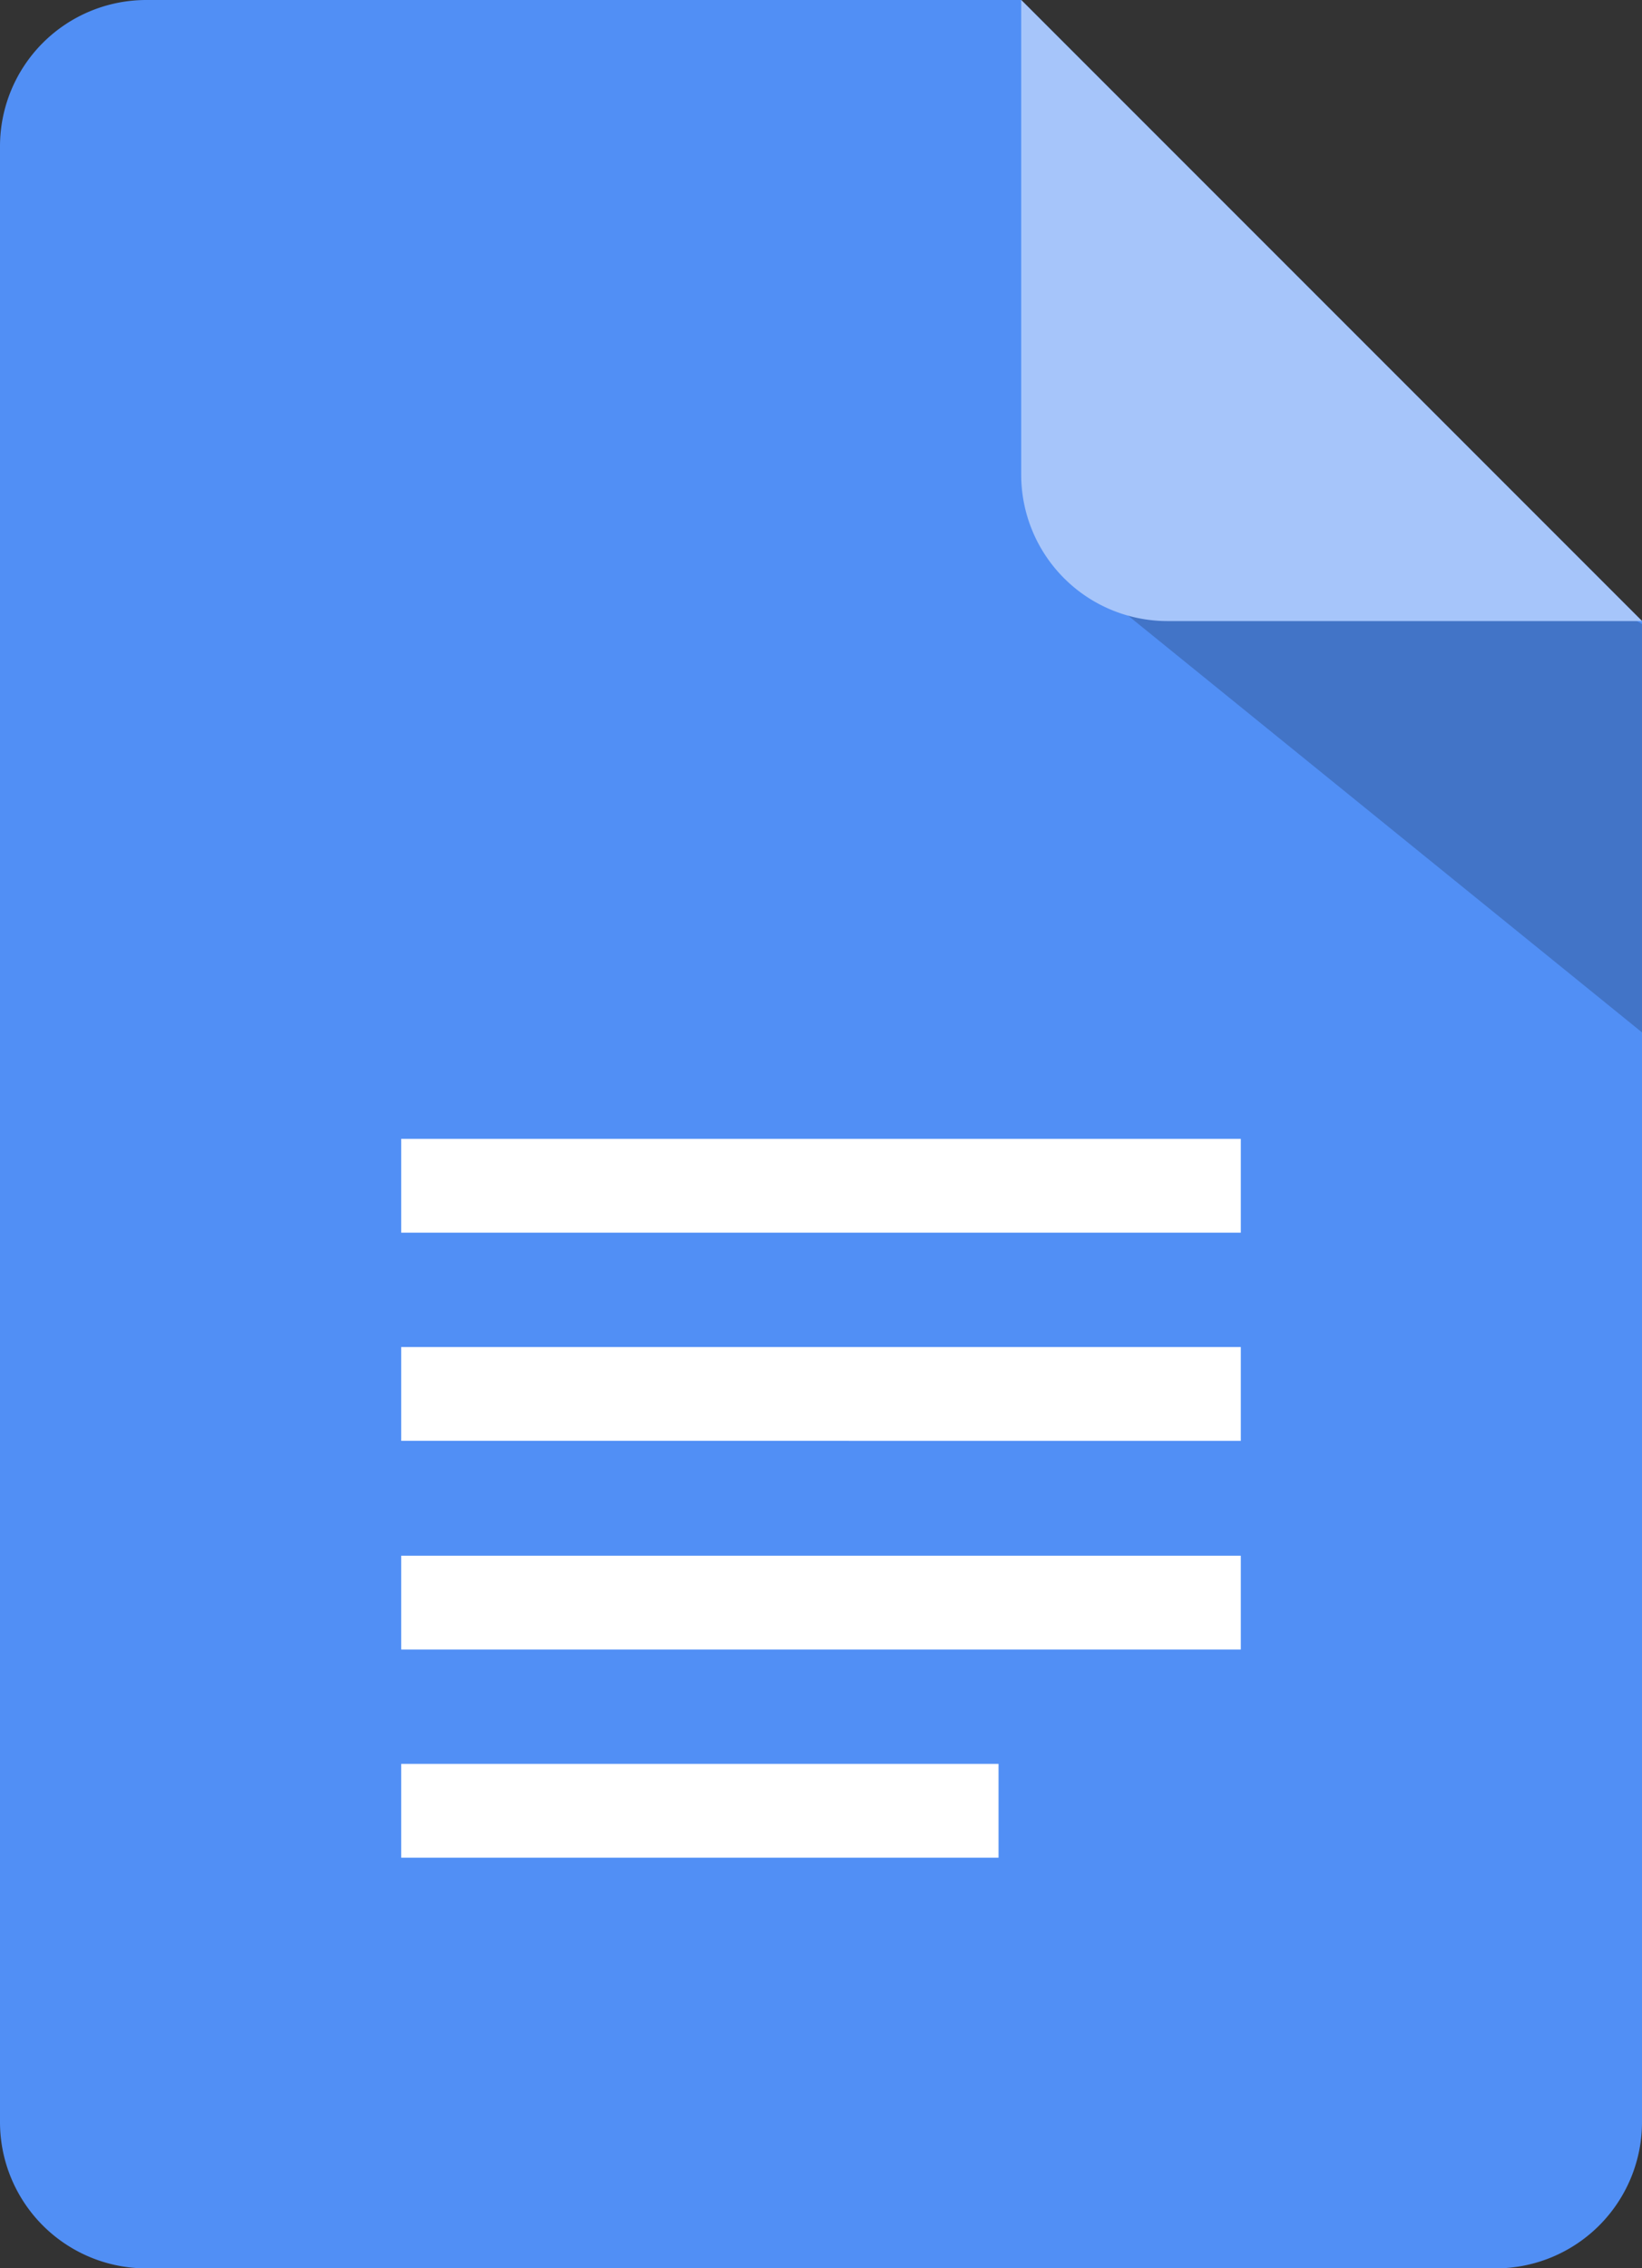
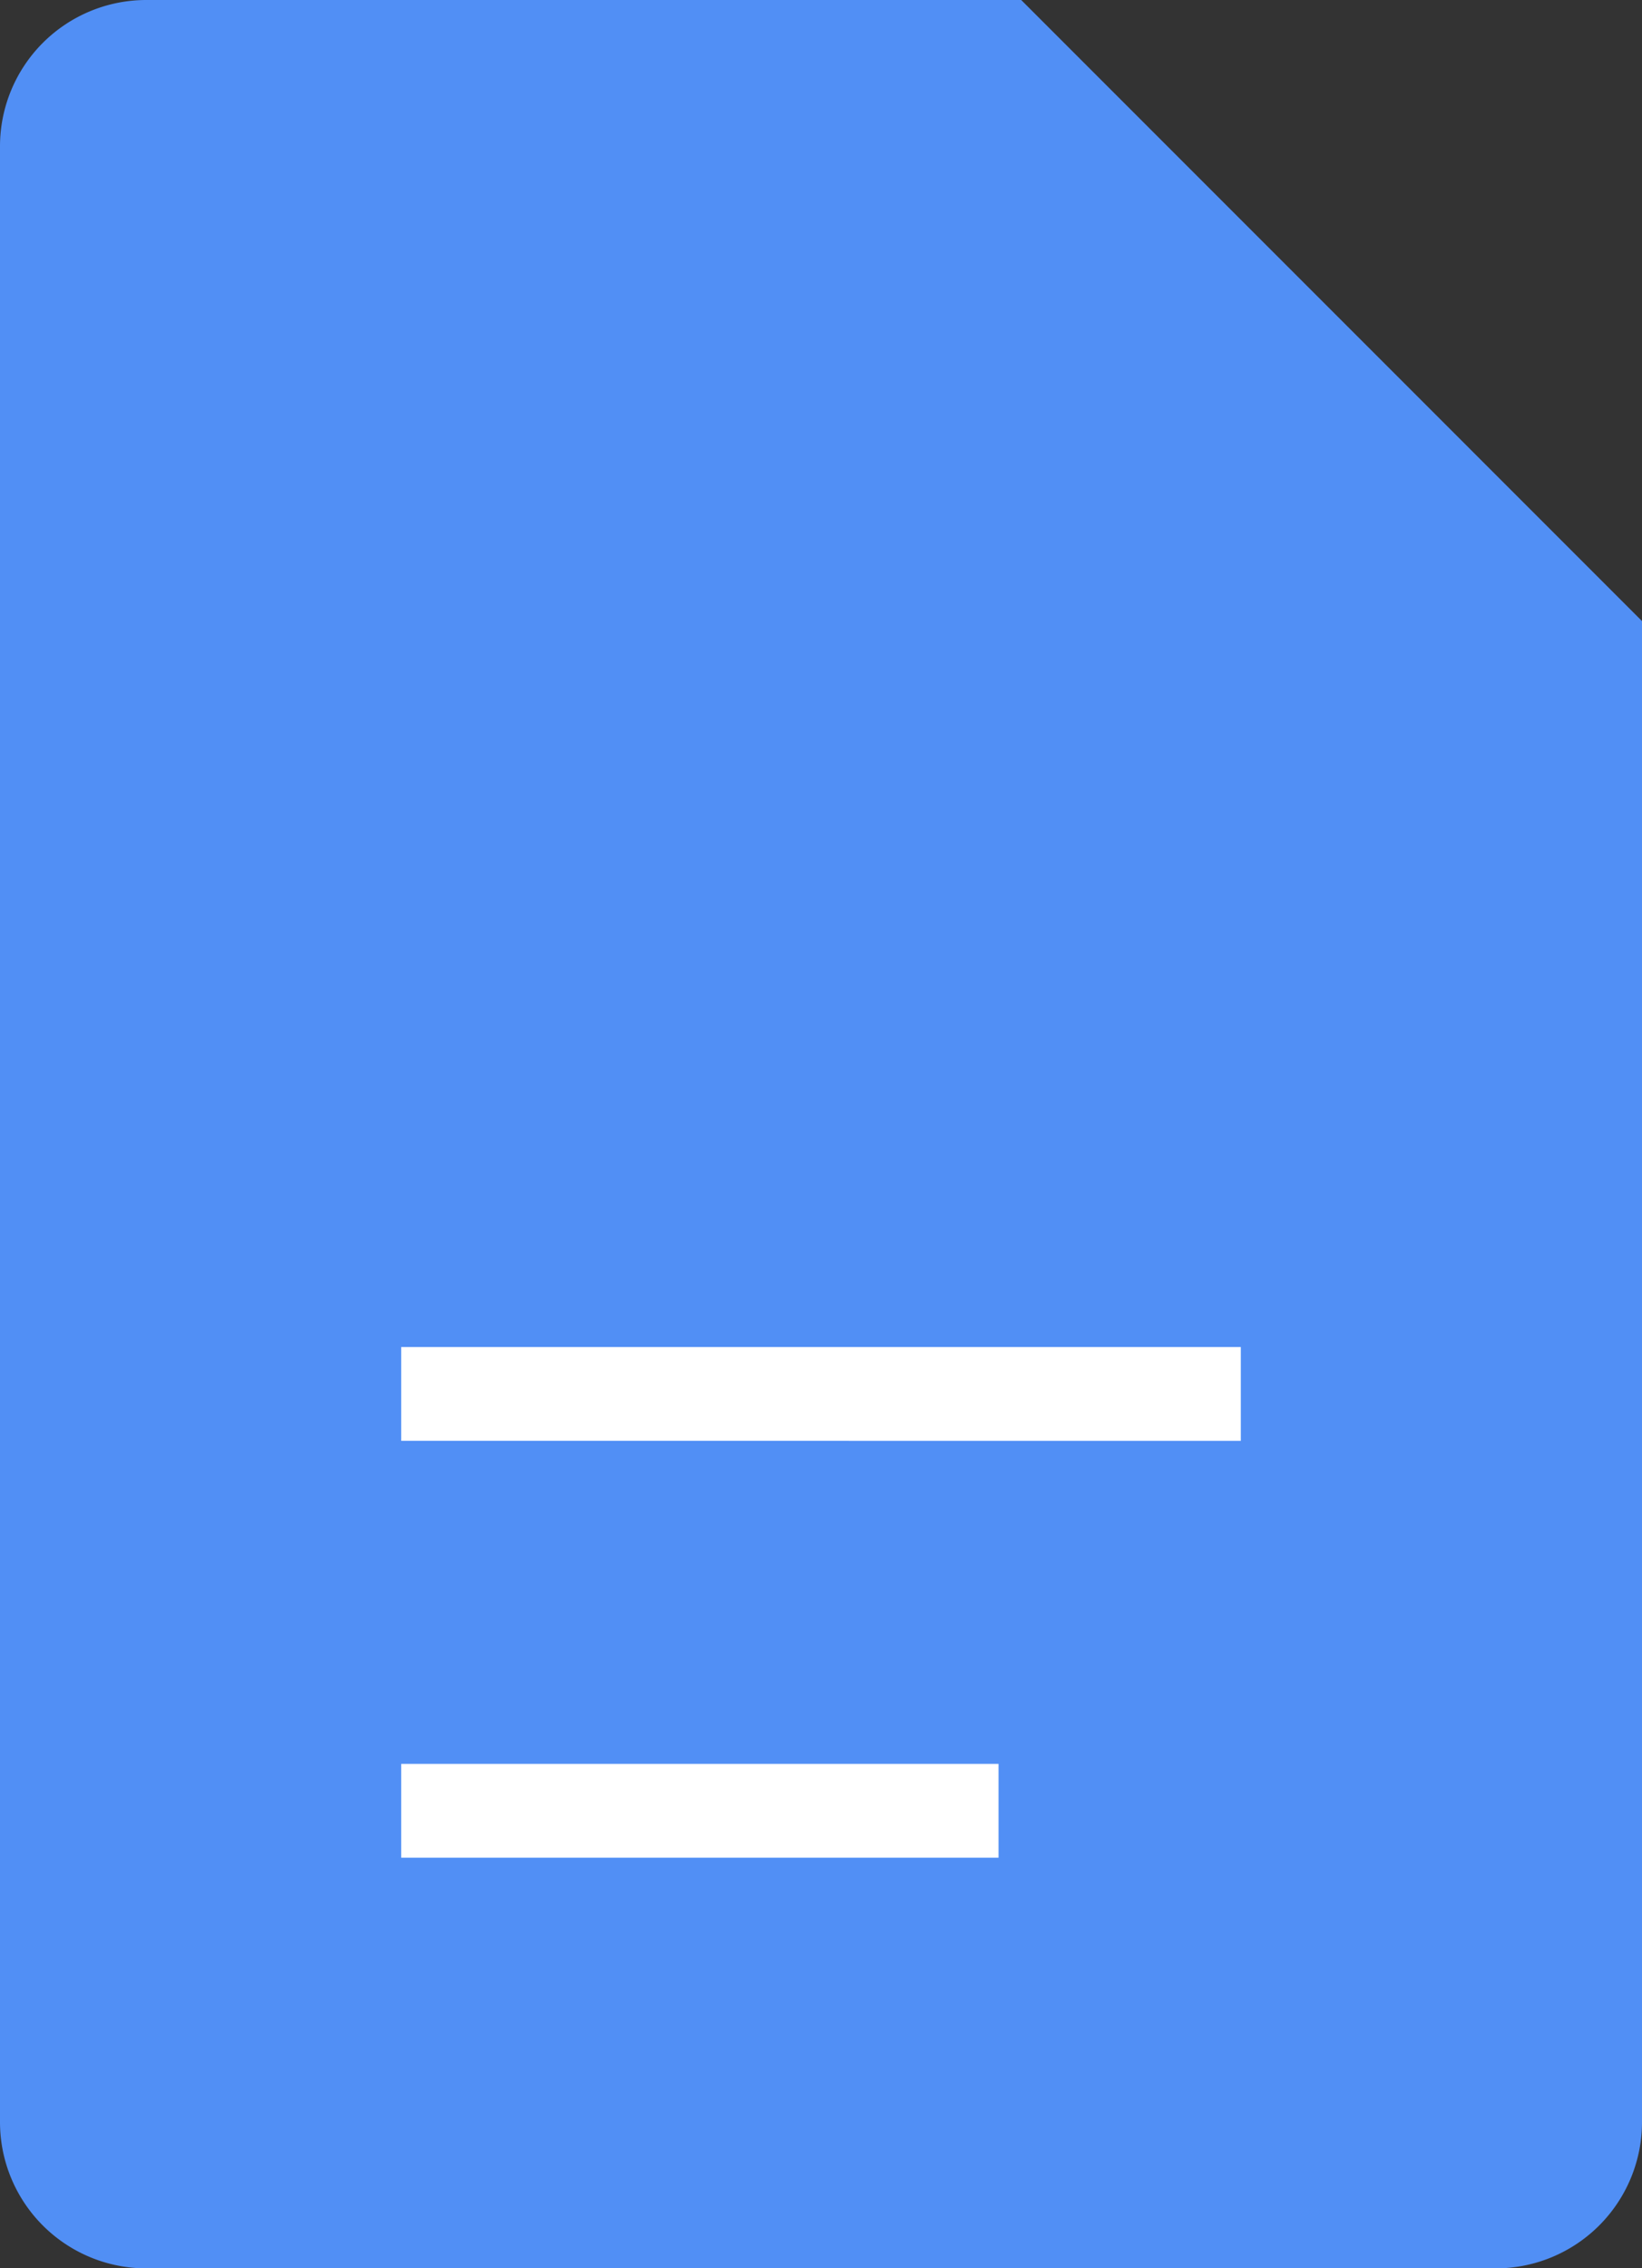
<svg xmlns="http://www.w3.org/2000/svg" data-name="グループ 592" width="19.261" height="26.596" viewBox="0 0 19.261 26.596">
  <rect x="0" y="0" width="19.261" height="26.596" fill="#333333" stroke="none" />
  <path data-name="パス 255" d="M19.261 7.283v17.6a1.716 1.716 0 0 1-1.714 1.717H1.714A1.716 1.716 0 0 1 0 24.882V1.714A1.716 1.716 0 0 1 1.714 0h10.265z" fill="#518ff5" />
  <g data-name="グループ 591" fill="#fff">
-     <path data-name="パス 256" d="M4.706 13.355h9.849v1.1H4.706z" />
    <path data-name="パス 257" d="M4.706 15.796h9.849v1.1H4.706z" />
-     <path data-name="パス 258" d="M4.706 18.243h9.849v1.1H4.706z" />
+     <path data-name="パス 258" d="M4.706 18.243h9.849H4.706z" />
    <path data-name="パス 259" d="M4.706 20.684h7.007v1.1H4.706z" />
  </g>
-   <path data-name="パス 260" d="m320.3 102.761 6.291 5.1v-4.789L323.027 101z" transform="translate(-307.329 -95.754)" opacity=".19" style="isolation:isolate" />
-   <path data-name="パス 261" d="M19.262 7.283h-5.569a1.716 1.716 0 0 1-1.714-1.714V0z" fill="#a6c5fa" />
</svg>